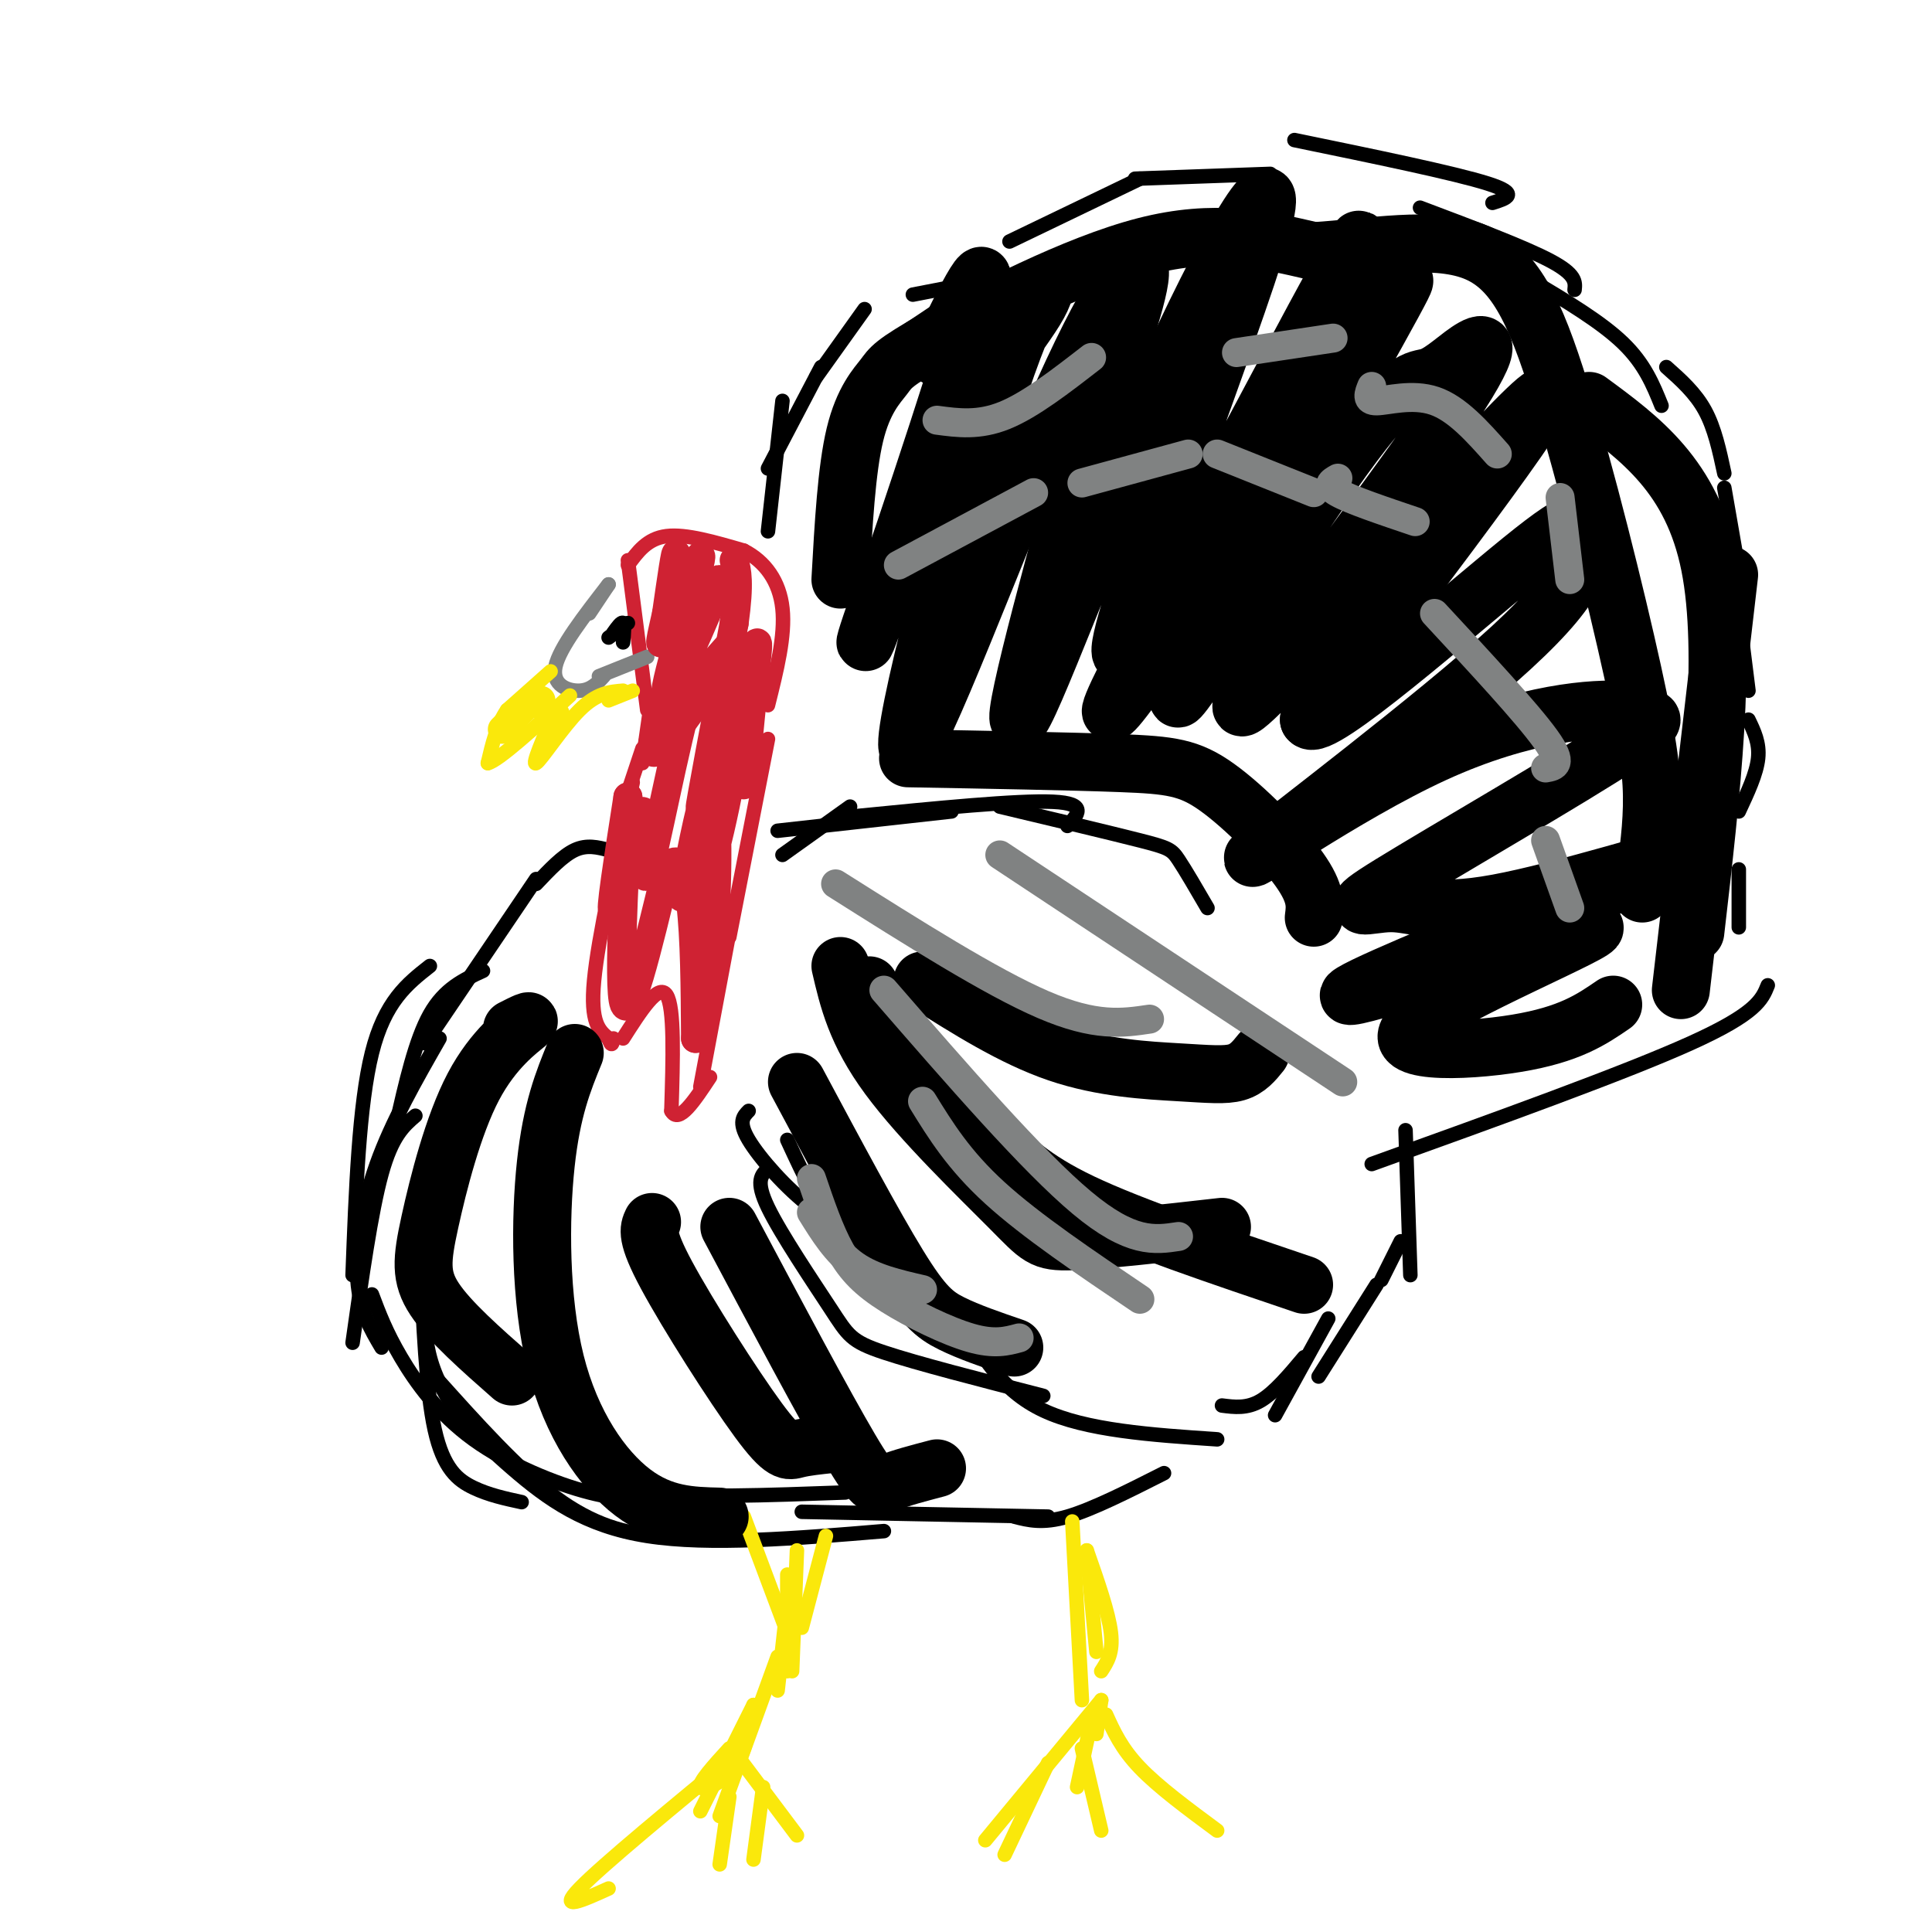
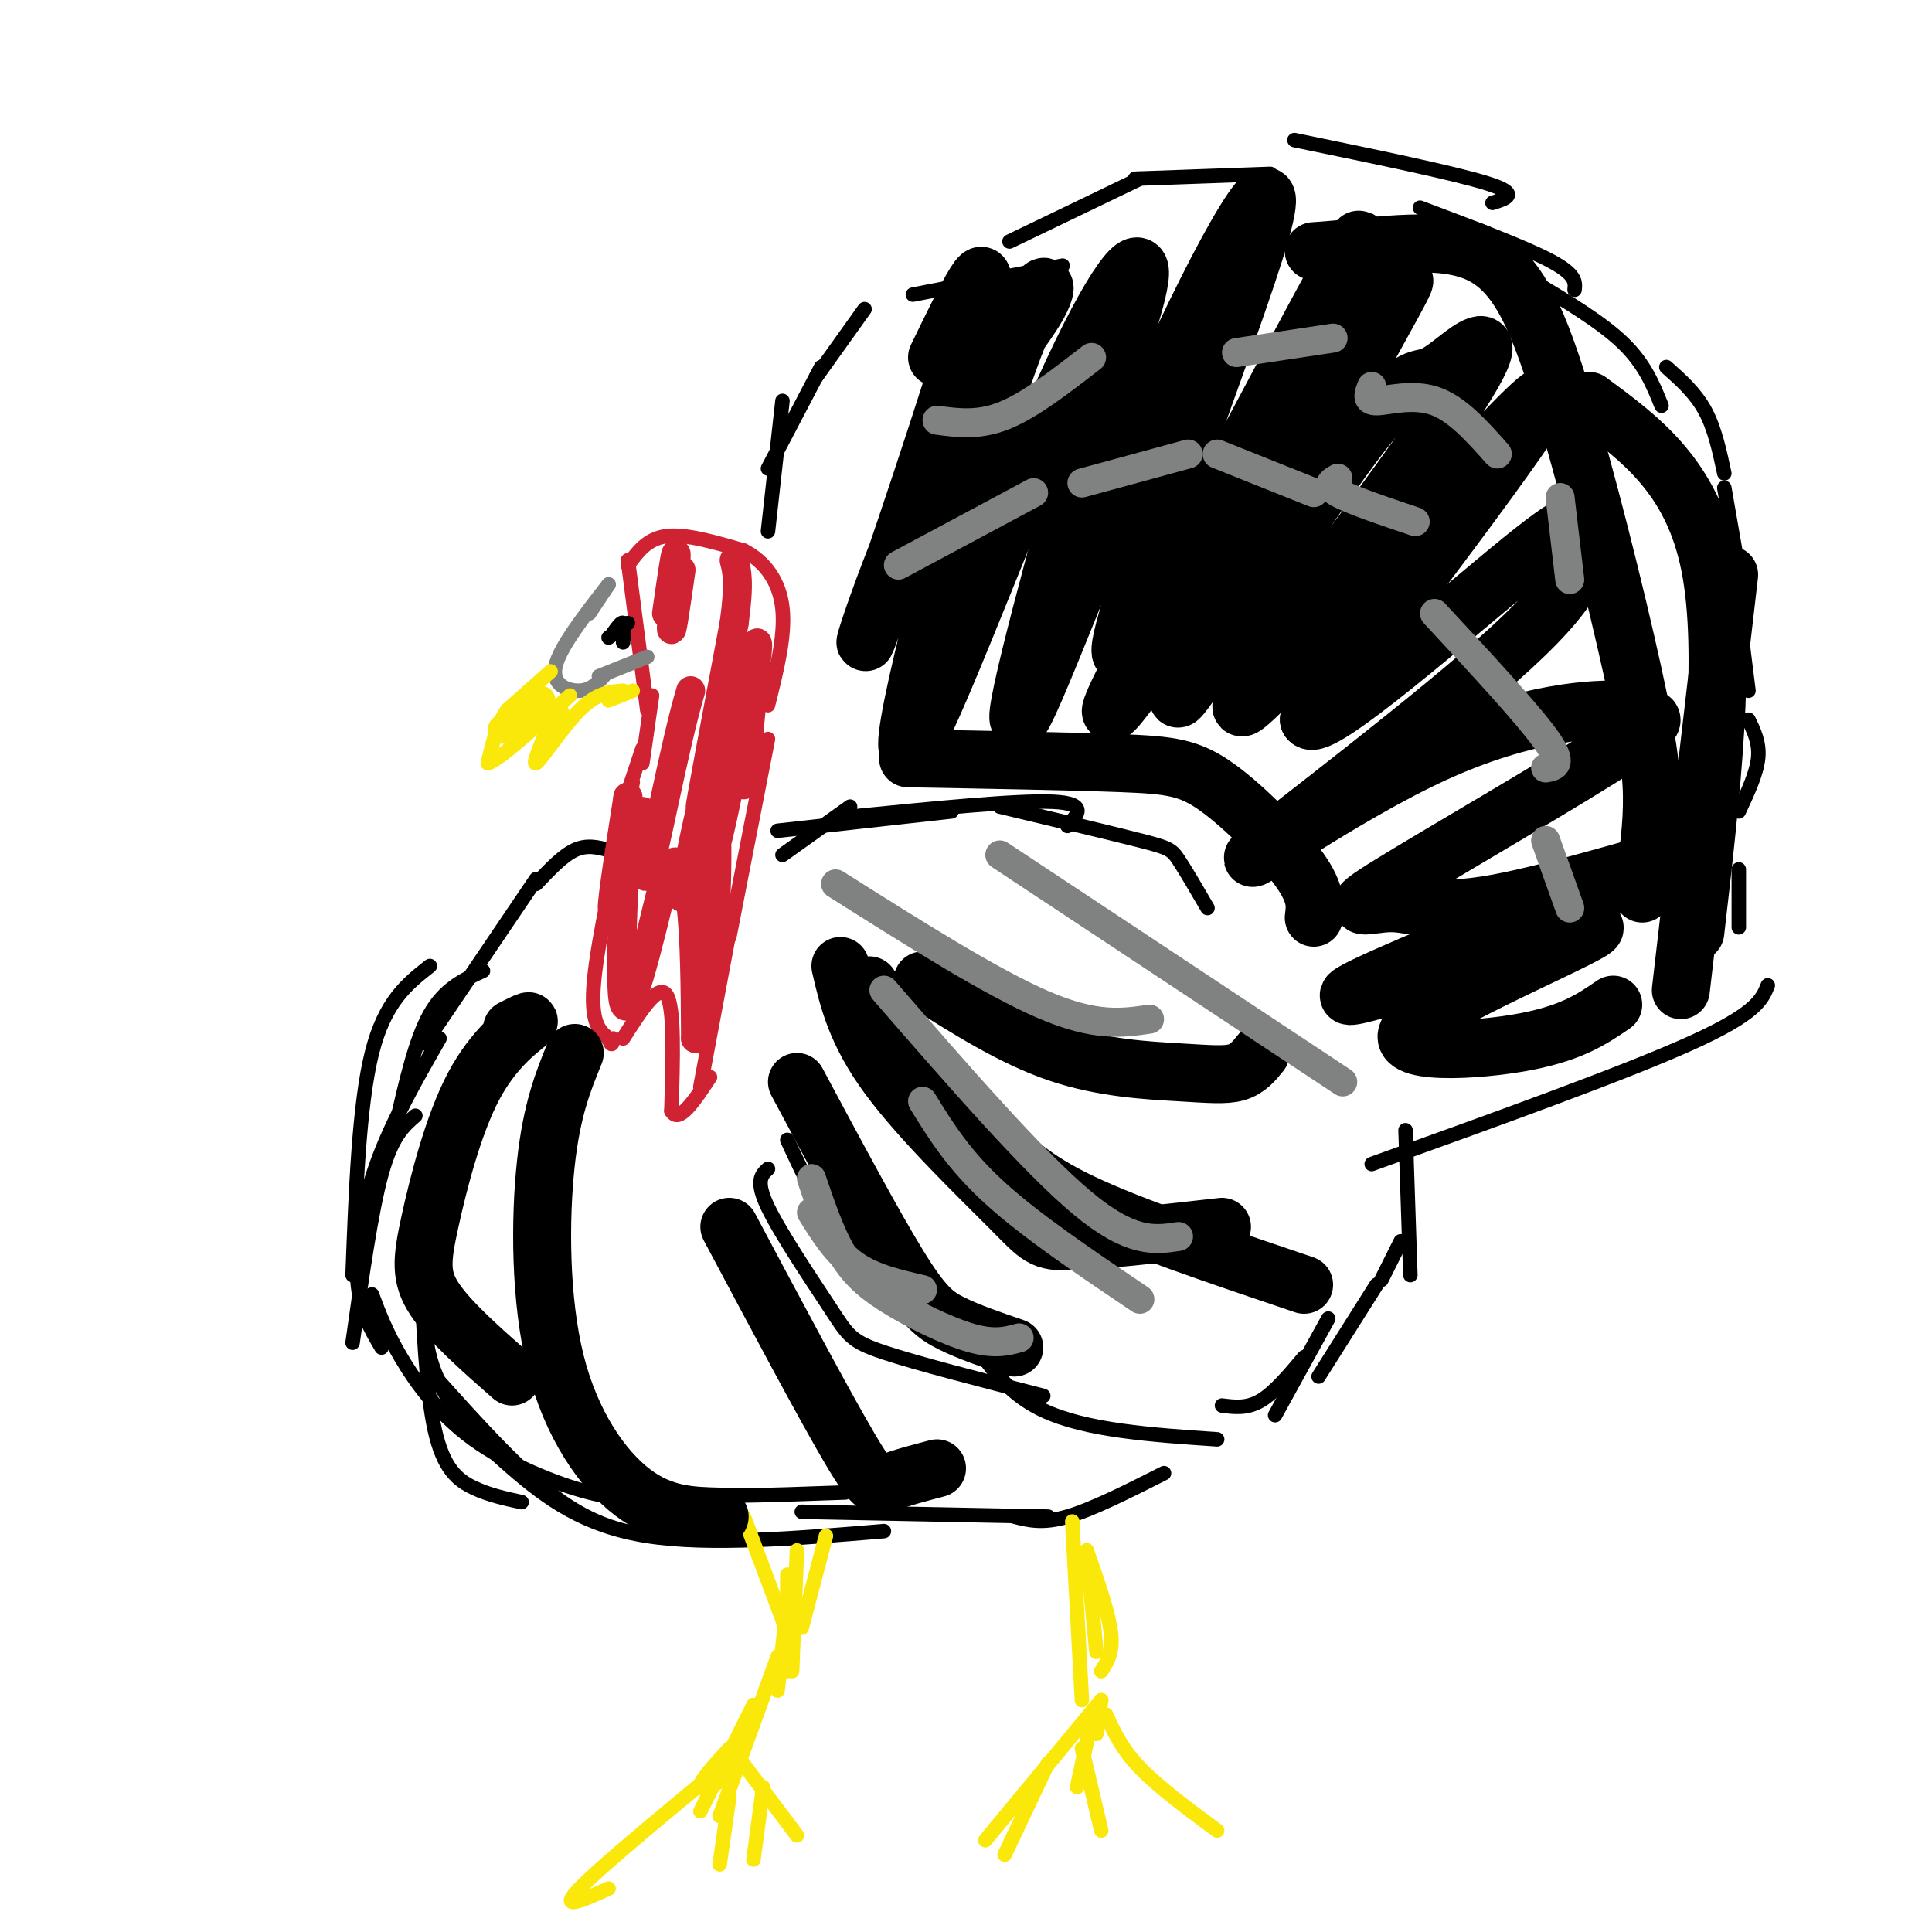
<svg xmlns="http://www.w3.org/2000/svg" viewBox="0 0 400 400" version="1.1">
  <g fill="none" stroke="rgb(207,34,51)" stroke-width="3" stroke-linecap="round" stroke-linejoin="round">
    <path d="M130,117c2.000,-2.750 4.000,-5.500 8,-6c4.000,-0.500 10.000,1.250 16,3" />
    <path d="M154,114c4.400,2.244 7.400,6.356 8,12c0.600,5.644 -1.200,12.822 -3,20" />
    <path d="M130,116c0.000,0.000 4.000,31.000 4,31" />
    <path d="M135,144c0.000,0.000 -2.000,14.000 -2,14" />
    <path d="M133,155c0.000,0.000 -3.000,9.000 -3,9" />
    <path d="M131,162c-3.583,16.083 -7.167,32.167 -8,41c-0.833,8.833 1.083,10.417 3,12" />
    <path d="M126,215c0.667,2.000 0.833,1.000 1,0" />
    <path d="M129,215c3.667,-5.750 7.333,-11.500 9,-9c1.667,2.500 1.333,13.250 1,24" />
    <path d="M139,230c1.500,2.833 4.750,-2.083 8,-7" />
    <path d="M145,225c0.000,0.000 6.000,-32.000 6,-32" />
    <path d="M151,194c0.000,0.000 8.000,-41.000 8,-41" />
    <path d="M157,153c0.000,0.000 -1.000,6.000 -1,6" />
  </g>
  <g fill="none" stroke="rgb(128,130,130)" stroke-width="3" stroke-linecap="round" stroke-linejoin="round">
    <path d="M126,121c0.000,0.000 -4.000,6.000 -4,6" />
    <path d="M126,121c-5.089,6.556 -10.178,13.111 -11,17c-0.822,3.889 2.622,5.111 5,5c2.378,-0.111 3.689,-1.556 5,-3" />
    <path d="M124,140c0.000,0.000 10.000,-4.000 10,-4" />
  </g>
  <g fill="none" stroke="rgb(250,232,11)" stroke-width="3" stroke-linecap="round" stroke-linejoin="round">
    <path d="M114,139c0.000,0.000 -9.000,8.000 -9,8" />
    <path d="M105,147c-2.167,3.167 -3.083,7.083 -4,11" />
    <path d="M101,158c2.167,-0.500 9.583,-7.250 17,-14" />
    <path d="M115,147c-2.489,5.778 -4.978,11.556 -4,11c0.978,-0.556 5.422,-7.444 9,-11c3.578,-3.556 6.289,-3.778 9,-4" />
    <path d="M126,145c0.000,0.000 5.000,-2.000 5,-2" />
  </g>
  <g fill="none" stroke="rgb(0,0,0)" stroke-width="3" stroke-linecap="round" stroke-linejoin="round">
    <path d="M126,132c0.000,0.000 4.000,-3.000 4,-3" />
    <path d="M127,131c0.833,-1.167 1.667,-2.333 2,-2c0.333,0.333 0.167,2.167 0,4" />
    <path d="M126,176c-2.250,-0.583 -4.500,-1.167 -7,0c-2.500,1.167 -5.250,4.083 -8,7" />
    <path d="M111,182c0.000,0.000 -23.000,34.000 -23,34" />
    <path d="M100,201c-4.000,1.833 -8.000,3.667 -11,9c-3.000,5.333 -5.000,14.167 -7,23" />
    <path d="M89,200c-4.667,3.667 -9.333,7.333 -12,18c-2.667,10.667 -3.333,28.333 -4,46" />
    <path d="M86,231c-2.417,2.083 -4.833,4.167 -7,12c-2.167,7.833 -4.083,21.417 -6,35" />
    <path d="M91,215c-4.933,8.622 -9.867,17.244 -13,26c-3.133,8.756 -4.467,17.644 -4,24c0.467,6.356 2.733,10.178 5,14" />
    <path d="M87,260c0.600,13.933 1.200,27.867 3,36c1.800,8.133 4.800,10.467 8,12c3.200,1.533 6.600,2.267 10,3" />
    <path d="M77,268c1.464,3.893 2.929,7.786 6,13c3.071,5.214 7.750,11.750 15,17c7.250,5.250 17.071,9.214 24,11c6.929,1.786 10.964,1.393 15,1" />
    <path d="M90,285c8.644,9.644 17.289,19.289 25,25c7.711,5.711 14.489,7.489 21,8c6.511,0.511 12.756,-0.244 19,-1" />
    <path d="M122,302c1.583,2.917 3.167,5.833 12,7c8.833,1.167 24.917,0.583 41,0" />
    <path d="M91,249c-2.226,11.345 -4.452,22.690 -2,32c2.452,9.310 9.583,16.583 17,23c7.417,6.417 15.119,11.976 28,14c12.881,2.024 30.940,0.512 49,-1" />
    <path d="M166,313c0.000,0.000 51.000,1.000 51,1" />
    <path d="M210,314c2.917,0.750 5.833,1.500 11,0c5.167,-1.500 12.583,-5.250 20,-9" />
    <path d="M162,177c0.000,0.000 14.000,-10.000 14,-10" />
    <path d="M161,172c0.000,0.000 36.000,-4.000 36,-4" />
    <path d="M177,169c16.833,-1.667 33.667,-3.333 41,-3c7.333,0.333 5.167,2.667 3,5" />
    <path d="M207,167c11.489,2.733 22.978,5.467 29,7c6.022,1.533 6.578,1.867 8,4c1.422,2.133 3.711,6.067 6,10" />
-     <path d="M155,230c-1.111,1.133 -2.222,2.267 0,6c2.222,3.733 7.778,10.067 13,14c5.222,3.933 10.111,5.467 15,7" />
    <path d="M163,236c3.583,7.750 7.167,15.500 12,21c4.833,5.500 10.917,8.750 17,12" />
    <path d="M159,242c-1.339,1.220 -2.679,2.440 0,8c2.679,5.560 9.375,15.458 13,21c3.625,5.542 4.179,6.726 11,9c6.821,2.274 19.911,5.637 33,9" />
    <path d="M199,273c4.083,7.417 8.167,14.833 17,19c8.833,4.167 22.417,5.083 36,6" />
    <path d="M253,291c2.583,0.333 5.167,0.667 8,-1c2.833,-1.667 5.917,-5.333 9,-9" />
    <path d="M159,110c0.000,0.000 3.000,-27.000 3,-27" />
    <path d="M159,97c0.000,0.000 11.000,-21.000 11,-21" />
    <path d="M169,78c0.000,0.000 10.000,-14.000 10,-14" />
-     <path d="M184,71c0.000,0.000 12.000,-8.000 12,-8" />
    <path d="M189,61c0.000,0.000 31.000,-6.000 31,-6" />
    <path d="M209,50c0.000,0.000 27.000,-13.000 27,-13" />
    <path d="M235,37c0.000,0.000 28.000,-1.000 28,-1" />
    <path d="M268,29c16.583,3.417 33.167,6.833 40,9c6.833,2.167 3.917,3.083 1,4" />
    <path d="M294,43c10.833,4.083 21.667,8.167 27,11c5.333,2.833 5.167,4.417 5,6" />
    <path d="M317,58c7.250,4.333 14.500,8.667 19,13c4.500,4.333 6.250,8.667 8,13" />
    <path d="M345,76c3.000,2.667 6.000,5.333 8,9c2.000,3.667 3.000,8.333 4,13" />
    <path d="M357,101c0.000,0.000 4.000,23.000 4,23" />
    <path d="M360,127c0.000,0.000 2.000,16.000 2,16" />
    <path d="M362,149c1.167,2.417 2.333,4.833 2,8c-0.333,3.167 -2.167,7.083 -4,11" />
    <path d="M360,180c0.000,0.000 0.000,12.000 0,12" />
    <path d="M284,241c26.167,-9.417 52.333,-18.833 66,-25c13.667,-6.167 14.833,-9.083 16,-12" />
    <path d="M291,234c0.000,0.000 1.000,30.000 1,30" />
    <path d="M290,257c0.000,0.000 -4.000,8.000 -4,8" />
    <path d="M285,266c0.000,0.000 -12.000,19.000 -12,19" />
    <path d="M275,273c0.000,0.000 -11.000,20.000 -11,20" />
  </g>
  <g fill="none" stroke="rgb(250,232,11)" stroke-width="3" stroke-linecap="round" stroke-linejoin="round">
    <path d="M154,314c0.000,0.000 9.000,24.000 9,24" />
    <path d="M171,318c0.000,0.000 -5.000,19.000 -5,19" />
    <path d="M165,321c0.000,0.000 -1.000,25.000 -1,25" />
    <path d="M163,326c0.000,0.000 0.000,20.000 0,20" />
    <path d="M163,332c0.000,0.000 -2.000,18.000 -2,18" />
    <path d="M161,343c0.000,0.000 -12.000,33.000 -12,33" />
    <path d="M156,353c-0.778,4.867 -1.556,9.733 -4,13c-2.444,3.267 -6.556,4.933 -7,4c-0.444,-0.933 2.778,-4.467 6,-8" />
    <path d="M156,353c0.000,0.000 -11.000,22.000 -11,22" />
    <path d="M154,362c-14.667,12.083 -29.333,24.167 -34,29c-4.667,4.833 0.667,2.417 6,0" />
    <path d="M153,364c0.000,0.000 12.000,16.000 12,16" />
    <path d="M151,372c0.000,0.000 -2.000,14.000 -2,14" />
    <path d="M158,370c0.000,0.000 -2.000,15.000 -2,15" />
    <path d="M225,321c0.000,0.000 2.000,21.000 2,21" />
    <path d="M222,315c0.000,0.000 2.000,37.000 2,37" />
    <path d="M225,321c2.250,6.417 4.500,12.833 5,17c0.500,4.167 -0.750,6.083 -2,8" />
    <path d="M228,352c0.000,0.000 -1.000,7.000 -1,7" />
    <path d="M228,352c0.000,0.000 -24.000,29.000 -24,29" />
    <path d="M217,365c0.000,0.000 -9.000,19.000 -9,19" />
    <path d="M226,356c0.000,0.000 -3.000,14.000 -3,14" />
    <path d="M224,362c0.000,0.000 4.000,17.000 4,17" />
    <path d="M229,355c1.583,3.500 3.167,7.000 7,11c3.833,4.000 9.917,8.500 16,13" />
  </g>
  <g fill="none" stroke="rgb(0,0,0)" stroke-width="12" stroke-linecap="round" stroke-linejoin="round">
    <path d="M194,74c6.086,-12.547 12.172,-25.094 8,-10c-4.172,15.094 -18.601,57.829 -22,67c-3.399,9.171 4.231,-15.221 13,-33c8.769,-17.779 18.678,-28.944 22,-35c3.322,-6.056 0.059,-7.004 -8,17c-8.059,24.004 -20.913,72.960 -19,75c1.913,2.040 18.592,-42.835 30,-69c11.408,-26.165 17.545,-33.618 18,-30c0.455,3.618 -4.773,18.309 -10,33" />
    <path d="M226,89c-6.194,21.832 -16.678,59.911 -15,60c1.678,0.089 15.519,-37.814 29,-68c13.481,-30.186 26.603,-52.657 21,-33c-5.603,19.657 -29.929,81.441 -29,87c0.929,5.559 27.115,-45.108 40,-69c12.885,-23.892 12.469,-21.009 -1,4c-13.469,25.009 -39.991,72.146 -41,77c-1.009,4.854 23.496,-32.573 48,-70" />
    <path d="M278,77c11.982,-17.922 17.939,-27.728 7,-8c-10.939,19.728 -38.772,68.988 -41,75c-2.228,6.012 21.150,-31.225 34,-49c12.850,-17.775 15.173,-16.088 18,-17c2.827,-0.912 6.158,-4.424 9,-6c2.842,-1.576 5.195,-1.216 -9,19c-14.195,20.216 -44.937,60.289 -38,55c6.937,-5.289 51.553,-55.940 60,-63c8.447,-7.060 -19.277,29.470 -47,66" />
    <path d="M271,149c2.001,3.127 30.503,-22.054 44,-33c13.497,-10.946 11.987,-7.657 12,-4c0.013,3.657 1.548,7.684 -14,22c-15.548,14.316 -48.178,38.923 -53,43c-4.822,4.077 18.165,-12.374 37,-21c18.835,-8.626 33.517,-9.426 39,-9c5.483,0.426 1.768,2.078 3,2c1.232,-0.078 7.412,-1.887 -3,5c-10.412,6.887 -37.417,22.470 -48,29c-10.583,6.530 -4.744,4.008 0,4c4.744,-0.008 8.393,2.498 22,0c13.607,-2.498 37.174,-9.999 39,-10c1.826,-0.001 -18.087,7.500 -38,15" />
    <path d="M311,192c-16.321,6.642 -38.122,15.747 -30,14c8.122,-1.747 46.167,-14.344 49,-14c2.833,0.344 -29.545,13.631 -37,20c-7.455,6.369 10.013,5.820 21,4c10.987,-1.820 15.494,-4.910 20,-8" />
    <path d="M106,213c2.258,-1.148 4.517,-2.297 3,-1c-1.517,1.297 -6.809,5.038 -11,13c-4.191,7.962 -7.282,20.144 -9,28c-1.718,7.856 -2.062,11.388 1,16c3.062,4.612 9.531,10.306 16,16" />
    <path d="M119,218c-2.393,5.857 -4.786,11.714 -6,23c-1.214,11.286 -1.250,28.000 2,41c3.250,13.000 9.786,22.286 16,27c6.214,4.714 12.107,4.857 18,5" />
-     <path d="M135,253c-0.685,1.440 -1.369,2.881 3,11c4.369,8.119 13.792,22.917 19,30c5.208,7.083 6.202,6.452 8,6c1.798,-0.452 4.399,-0.726 7,-1" />
    <path d="M151,254c9.889,18.578 19.778,37.156 25,46c5.222,8.844 5.778,7.956 8,7c2.222,-0.956 6.111,-1.978 10,-3" />
    <path d="M165,224c7.933,14.822 15.867,29.644 21,38c5.133,8.356 7.467,10.244 11,12c3.533,1.756 8.267,3.378 13,5" />
    <path d="M174,200c1.601,6.893 3.202,13.786 10,23c6.798,9.214 18.792,20.750 25,27c6.208,6.250 6.631,7.214 13,7c6.369,-0.214 18.685,-1.607 31,-3" />
    <path d="M180,204c2.286,6.845 4.571,13.690 9,19c4.429,5.310 11.000,9.083 16,13c5.000,3.917 8.429,7.976 19,13c10.571,5.024 28.286,11.012 46,17" />
    <path d="M191,203c9.333,5.911 18.667,11.821 28,15c9.333,3.179 18.667,3.625 25,4c6.333,0.375 9.667,0.679 12,0c2.333,-0.679 3.667,-2.339 5,-4" />
    <path d="M188,157c16.821,0.304 33.643,0.607 44,1c10.357,0.393 14.250,0.875 20,5c5.750,4.125 13.357,11.893 17,17c3.643,5.107 3.321,7.554 3,10" />
-     <path d="M174,120c0.635,-11.410 1.270,-22.820 3,-30c1.730,-7.180 4.557,-10.131 6,-12c1.443,-1.869 1.504,-2.657 11,-8c9.496,-5.343 28.427,-15.241 43,-19c14.573,-3.759 24.786,-1.380 35,1" />
    <path d="M272,52c12.021,-0.768 24.575,-3.186 33,0c8.425,3.186 12.722,11.978 18,29c5.278,17.022 11.536,42.275 15,58c3.464,15.725 4.132,21.921 4,28c-0.132,6.079 -1.066,12.039 -2,18" />
    <path d="M329,83c10.667,7.833 21.333,15.667 25,34c3.667,18.333 0.333,47.167 -3,76" />
    <path d="M358,119c0.000,0.000 -10.000,86.000 -10,86" />
  </g>
  <g fill="none" stroke="rgb(128,130,130)" stroke-width="6" stroke-linecap="round" stroke-linejoin="round">
    <path d="M186,117c0.000,0.000 28.000,-15.000 28,-15" />
    <path d="M224,100c0.000,0.000 22.000,-6.000 22,-6" />
    <path d="M252,94c0.000,0.000 20.000,8.000 20,8" />
    <path d="M277,99c-1.333,0.750 -2.667,1.500 0,3c2.667,1.500 9.333,3.750 16,6" />
    <path d="M297,127c9.583,10.333 19.167,20.667 23,26c3.833,5.333 1.917,5.667 0,6" />
    <path d="M320,174c0.000,0.000 5.000,14.000 5,14" />
    <path d="M194,87c4.333,0.583 8.667,1.167 14,-1c5.333,-2.167 11.667,-7.083 18,-12" />
    <path d="M256,73c0.000,0.000 20.000,-3.000 20,-3" />
    <path d="M284,80c-0.622,1.511 -1.244,3.022 1,3c2.244,-0.022 7.356,-1.578 12,0c4.644,1.578 8.822,6.289 13,11" />
    <path d="M323,103c0.000,0.000 2.000,17.000 2,17" />
    <path d="M173,183c16.083,10.167 32.167,20.333 43,25c10.833,4.667 16.417,3.833 22,3" />
    <path d="M207,177c0.000,0.000 71.000,47.000 71,47" />
    <path d="M183,205c15.417,17.750 30.833,35.500 41,44c10.167,8.500 15.083,7.750 20,7" />
    <path d="M191,228c3.750,6.083 7.500,12.167 15,19c7.500,6.833 18.750,14.417 30,22" />
    <path d="M168,244c1.851,5.446 3.702,10.893 6,15c2.298,4.107 5.042,6.875 10,10c4.958,3.125 12.131,6.607 17,8c4.869,1.393 7.435,0.696 10,0" />
    <path d="M168,251c2.583,4.167 5.167,8.333 9,11c3.833,2.667 8.917,3.833 14,5" />
  </g>
  <g fill="none" stroke="rgb(207,34,51)" stroke-width="6" stroke-linecap="round" stroke-linejoin="round">
    <path d="M141,118c-1.000,7.000 -2.000,14.000 -2,12c0.000,-2.000 1.000,-13.000 1,-15c0.000,-2.000 -1.000,5.000 -2,12" />
-     <path d="M138,127c-0.918,4.280 -2.212,8.980 0,4c2.212,-4.980 7.930,-19.641 7,-15c-0.930,4.641 -8.509,28.583 -7,28c1.509,-0.583 12.105,-25.692 11,-24c-1.105,1.692 -13.913,30.186 -14,35c-0.087,4.814 12.547,-14.053 16,-20c3.453,-5.947 -2.273,1.027 -8,8" />
    <path d="M143,143c-3.321,11.024 -7.622,34.584 -9,38c-1.378,3.416 0.167,-13.311 -1,-13c-1.167,0.311 -5.048,17.660 -6,20c-0.952,2.340 1.024,-10.330 3,-23" />
    <path d="M130,165c-0.156,6.956 -2.044,35.844 -1,42c1.044,6.156 5.022,-10.422 9,-27" />
    <path d="M138,180c2.467,-3.889 4.133,-0.111 5,7c0.867,7.111 0.933,17.556 1,28" />
    <path d="M144,215c1.045,0.605 3.157,-11.881 4,-25c0.843,-13.119 0.418,-26.870 -1,-27c-1.418,-0.130 -3.828,13.362 -5,19c-1.172,5.638 -1.104,3.422 0,3c1.104,-0.422 3.244,0.949 6,-9c2.756,-9.949 6.127,-31.217 7,-33c0.873,-1.783 -0.750,15.919 -1,19c-0.250,3.081 0.875,-8.460 2,-20" />
    <path d="M156,142c0.721,-6.285 1.525,-11.996 0,-7c-1.525,4.996 -5.378,20.700 -6,20c-0.622,-0.700 1.986,-17.804 1,-15c-0.986,2.804 -5.568,25.515 -6,27c-0.432,1.485 3.284,-18.258 7,-38" />
    <path d="M152,129c1.167,-8.500 0.583,-10.750 0,-13" />
  </g>
  <g fill="none" stroke="rgb(250,232,11)" stroke-width="6" stroke-linecap="round" stroke-linejoin="round">
    <path d="M104,151c0.000,0.000 6.000,-6.000 6,-6" />
    <path d="M115,150c0.000,0.000 0.000,-2.000 0,-2" />
    <path d="M112,145c0.000,0.000 0.000,1.000 0,1" />
  </g>
</svg>